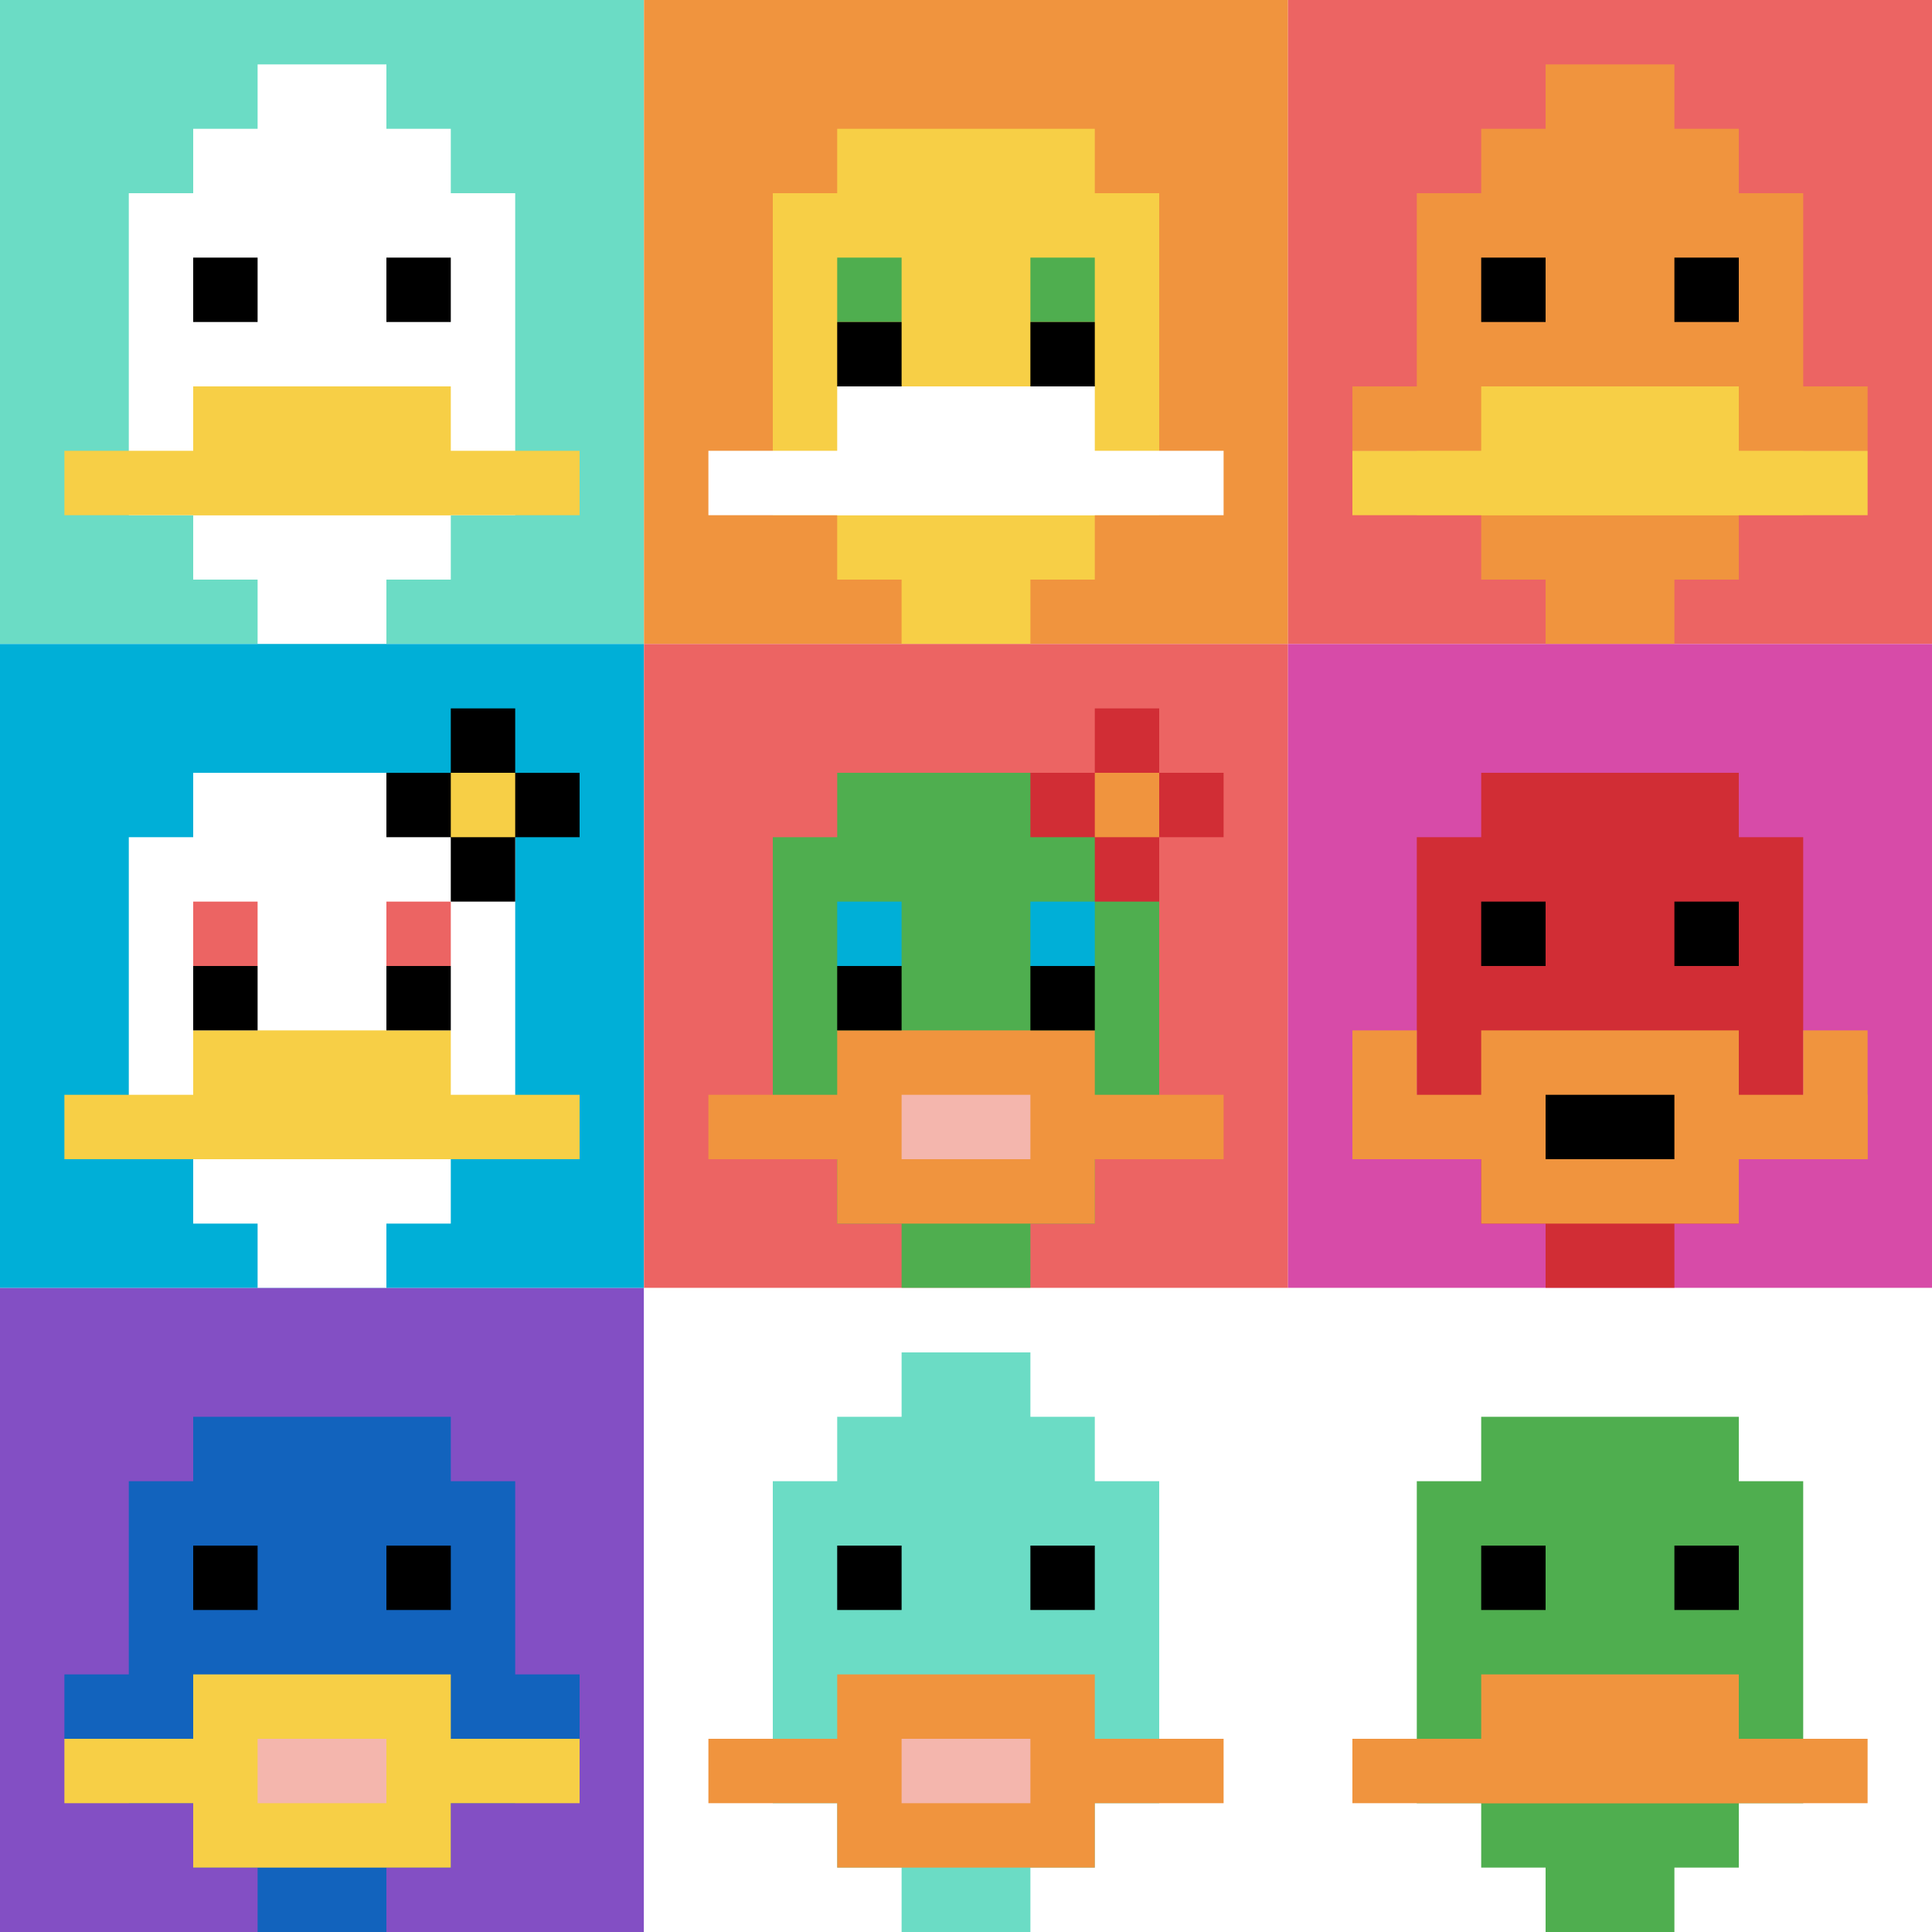
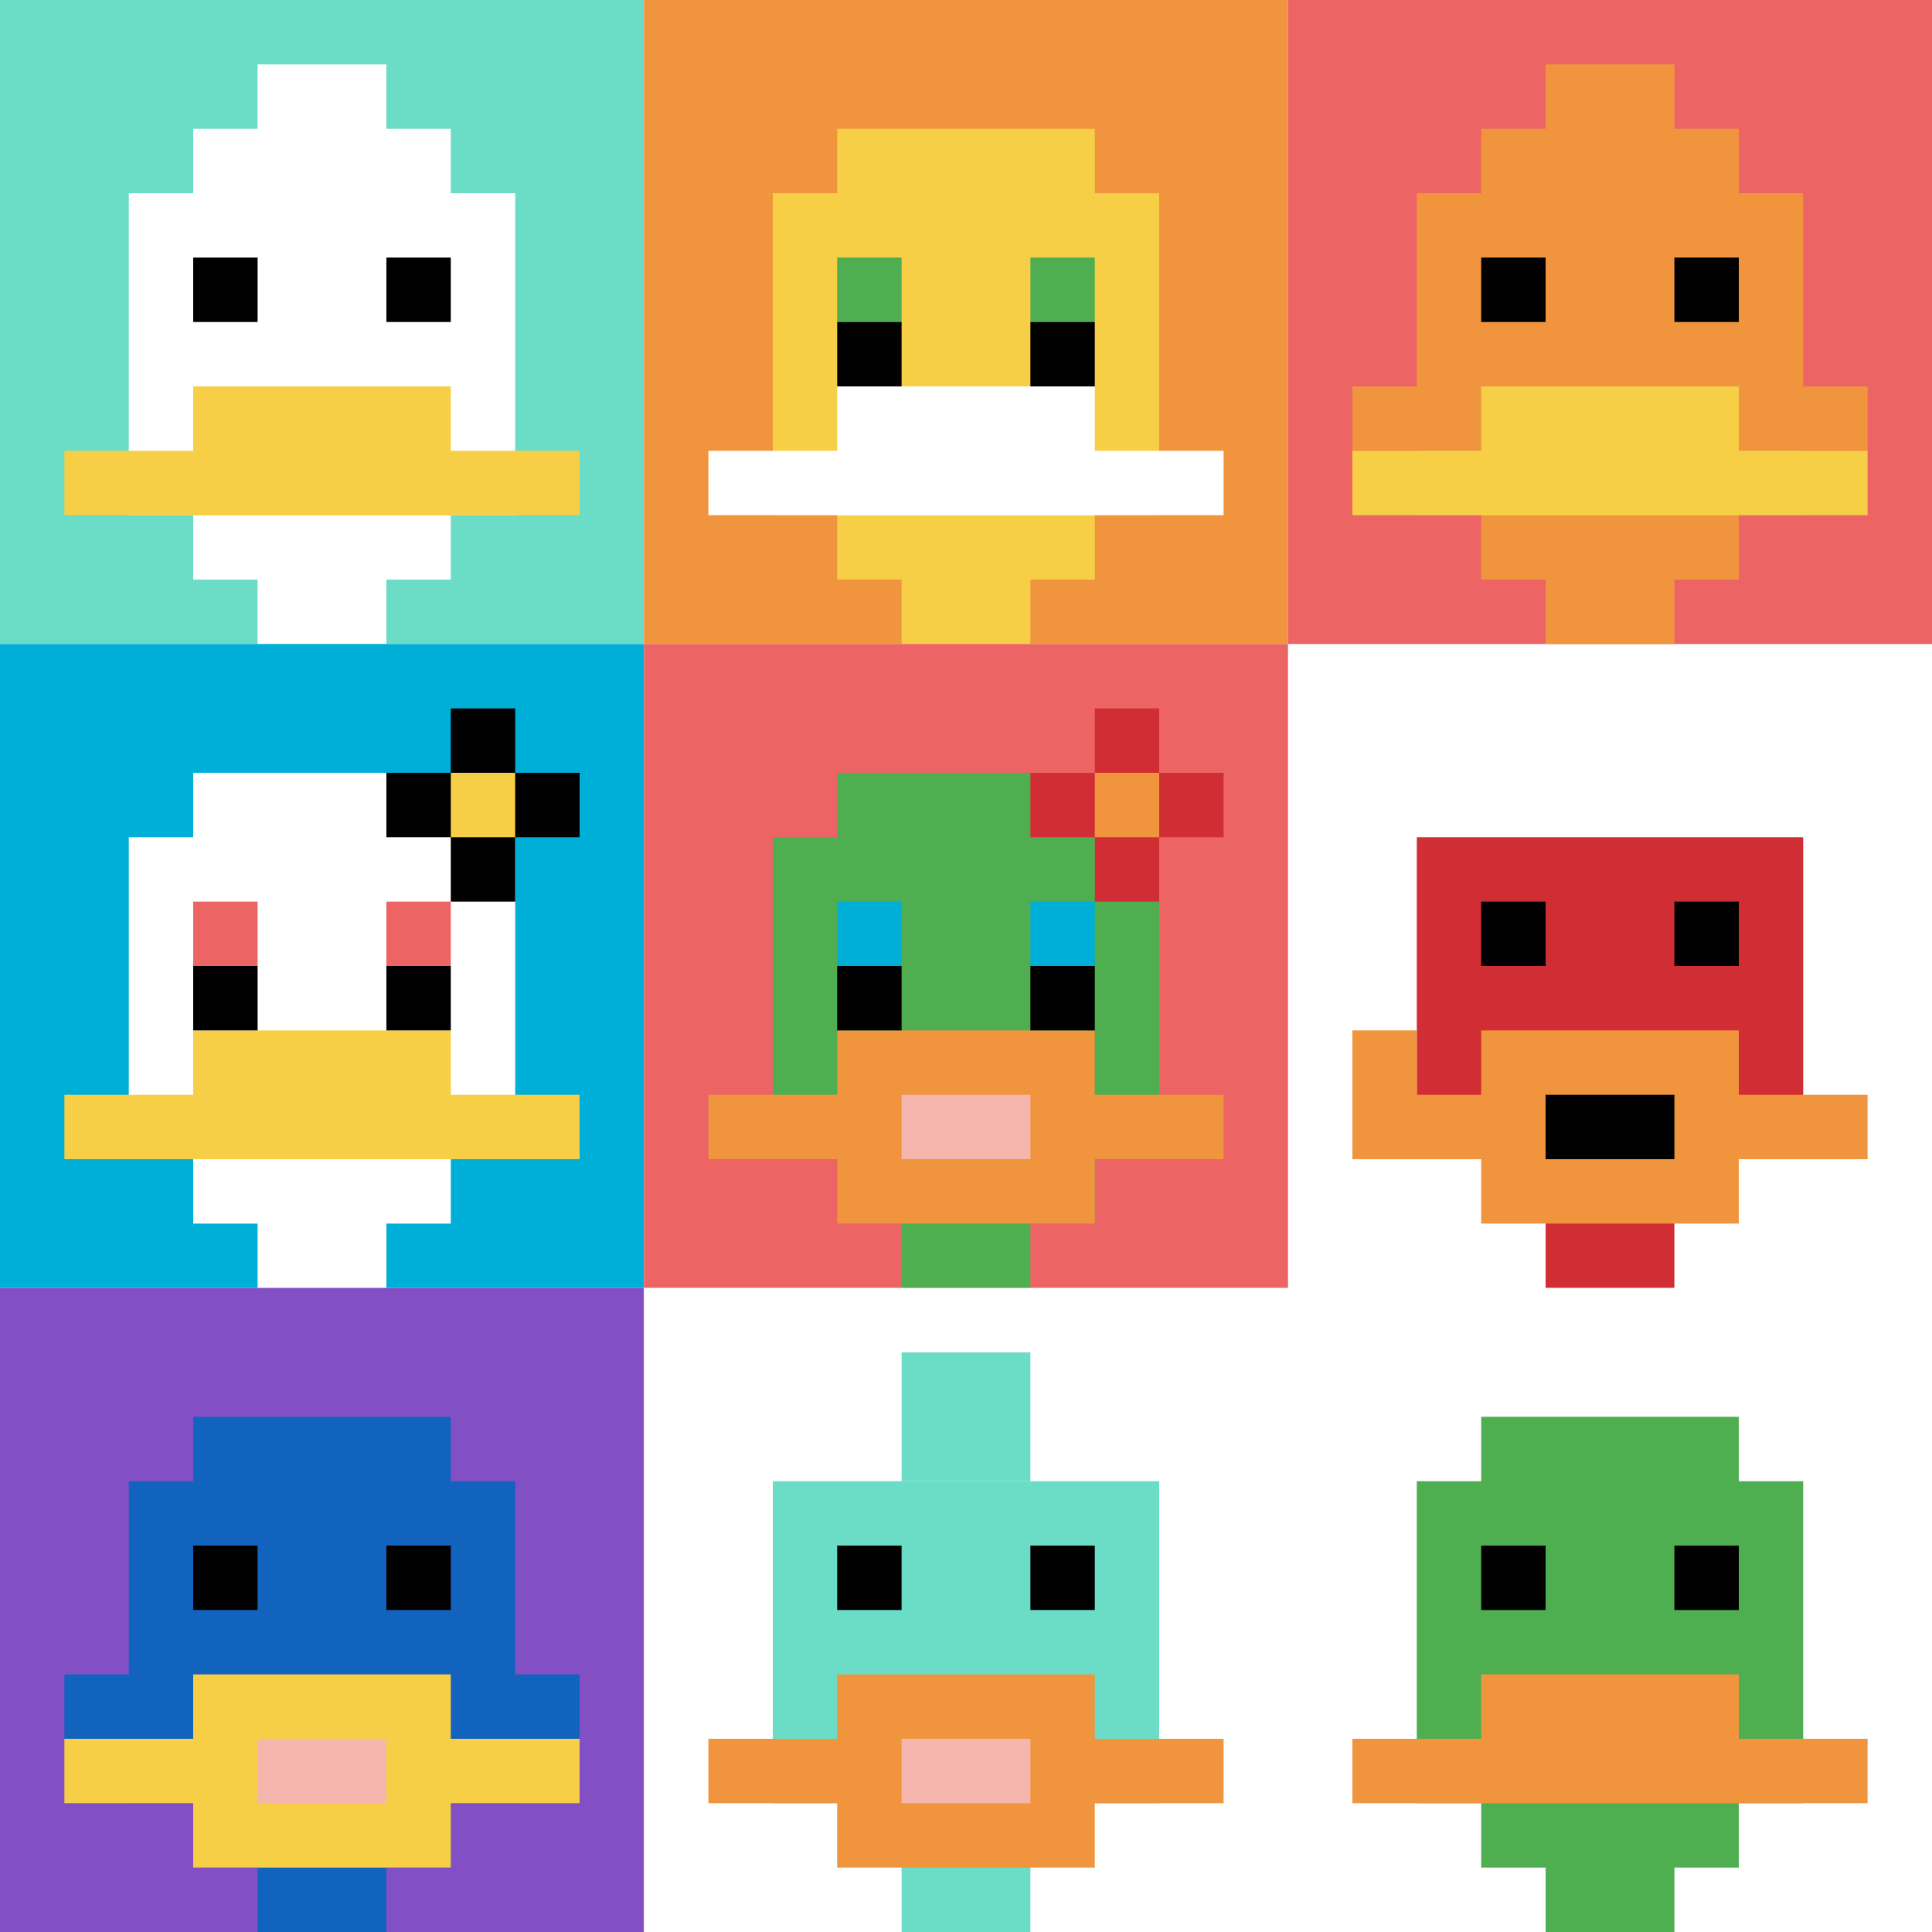
<svg xmlns="http://www.w3.org/2000/svg" version="1.1" width="372" height="372">
  <title>'goose-pfp-86418' by Dmitri Cherniak</title>
  <desc>seed=86418
backgroundColor=#ffffff
padding=20
innerPadding=0
timeout=500
dimension=3
border=false
Save=function(){return n.handleSave()}
frame=4

Rendered at Sun Sep 15 2024 16:32:49 GMT+0100 (West Africa Standard Time)
Generated in 1ms
</desc>
  <defs />
  <rect width="100%" height="100%" fill="#ffffff" />
  <g>
    <g id="0-0">
      <rect x="0" y="0" height="124" width="124" fill="#6BDCC5" />
      <g>
        <rect id="0-0-3-2-4-7" x="37.2" y="24.8" width="49.6" height="86.8" fill="#ffffff" />
        <rect id="0-0-2-3-6-5" x="24.8" y="37.2" width="74.4" height="62" fill="#ffffff" />
        <rect id="0-0-4-8-2-2" x="49.6" y="99.2" width="24.8" height="24.8" fill="#ffffff" />
        <rect id="0-0-1-7-8-1" x="12.4" y="86.8" width="99.2" height="12.4" fill="#F7CF46" />
        <rect id="0-0-3-6-4-2" x="37.2" y="74.4" width="49.6" height="24.8" fill="#F7CF46" />
        <rect id="0-0-3-4-1-1" x="37.2" y="49.6" width="12.4" height="12.4" fill="#000000" />
        <rect id="0-0-6-4-1-1" x="74.4" y="49.6" width="12.4" height="12.4" fill="#000000" />
        <rect id="0-0-4-1-2-2" x="49.6" y="12.4" width="24.8" height="24.8" fill="#ffffff" />
      </g>
      <rect x="0" y="0" stroke="white" stroke-width="0" height="124" width="124" fill="none" />
    </g>
    <g id="1-0">
      <rect x="124" y="0" height="124" width="124" fill="#F0943E" />
      <g>
        <rect id="124-0-3-2-4-7" x="161.2" y="24.8" width="49.6" height="86.8" fill="#F7CF46" />
        <rect id="124-0-2-3-6-5" x="148.8" y="37.2" width="74.4" height="62" fill="#F7CF46" />
        <rect id="124-0-4-8-2-2" x="173.6" y="99.2" width="24.8" height="24.8" fill="#F7CF46" />
        <rect id="124-0-1-7-8-1" x="136.4" y="86.8" width="99.2" height="12.4" fill="#ffffff" />
        <rect id="124-0-3-6-4-2" x="161.2" y="74.4" width="49.6" height="24.8" fill="#ffffff" />
        <rect id="124-0-3-4-1-1" x="161.2" y="49.6" width="12.4" height="12.4" fill="#4FAE4F" />
        <rect id="124-0-6-4-1-1" x="198.4" y="49.6" width="12.4" height="12.4" fill="#4FAE4F" />
        <rect id="124-0-3-5-1-1" x="161.2" y="62" width="12.4" height="12.4" fill="#000000" />
        <rect id="124-0-6-5-1-1" x="198.4" y="62" width="12.4" height="12.4" fill="#000000" />
      </g>
      <rect x="124" y="0" stroke="white" stroke-width="0" height="124" width="124" fill="none" />
    </g>
    <g id="2-0">
      <rect x="248" y="0" height="124" width="124" fill="#EC6463" />
      <g>
        <rect id="248-0-3-2-4-7" x="285.2" y="24.8" width="49.6" height="86.8" fill="#F0943E" />
        <rect id="248-0-2-3-6-5" x="272.8" y="37.2" width="74.4" height="62" fill="#F0943E" />
        <rect id="248-0-4-8-2-2" x="297.6" y="99.2" width="24.8" height="24.8" fill="#F0943E" />
        <rect id="248-0-1-6-8-1" x="260.4" y="74.4" width="99.2" height="12.4" fill="#F0943E" />
        <rect id="248-0-1-7-8-1" x="260.4" y="86.8" width="99.2" height="12.4" fill="#F7CF46" />
        <rect id="248-0-3-6-4-2" x="285.2" y="74.4" width="49.6" height="24.8" fill="#F7CF46" />
        <rect id="248-0-3-4-1-1" x="285.2" y="49.6" width="12.4" height="12.4" fill="#000000" />
        <rect id="248-0-6-4-1-1" x="322.4" y="49.6" width="12.4" height="12.4" fill="#000000" />
        <rect id="248-0-4-1-2-2" x="297.6" y="12.4" width="24.8" height="24.8" fill="#F0943E" />
      </g>
-       <rect x="248" y="0" stroke="white" stroke-width="0" height="124" width="124" fill="none" />
    </g>
    <g id="0-1">
      <rect x="0" y="124" height="124" width="124" fill="#00AFD7" />
      <g>
        <rect id="0-124-3-2-4-7" x="37.2" y="148.8" width="49.6" height="86.8" fill="#ffffff" />
        <rect id="0-124-2-3-6-5" x="24.8" y="161.2" width="74.4" height="62" fill="#ffffff" />
        <rect id="0-124-4-8-2-2" x="49.6" y="223.2" width="24.8" height="24.8" fill="#ffffff" />
        <rect id="0-124-1-7-8-1" x="12.4" y="210.8" width="99.2" height="12.4" fill="#F7CF46" />
        <rect id="0-124-3-6-4-2" x="37.2" y="198.4" width="49.6" height="24.8" fill="#F7CF46" />
        <rect id="0-124-3-4-1-1" x="37.2" y="173.6" width="12.4" height="12.4" fill="#EC6463" />
        <rect id="0-124-6-4-1-1" x="74.4" y="173.6" width="12.4" height="12.4" fill="#EC6463" />
        <rect id="0-124-3-5-1-1" x="37.2" y="186" width="12.4" height="12.4" fill="#000000" />
        <rect id="0-124-6-5-1-1" x="74.4" y="186" width="12.4" height="12.4" fill="#000000" />
        <rect id="0-124-6-2-3-1" x="74.4" y="148.8" width="37.2" height="12.4" fill="#000000" />
        <rect id="0-124-7-1-1-3" x="86.8" y="136.4" width="12.4" height="37.2" fill="#000000" />
        <rect id="0-124-7-2-1-1" x="86.8" y="148.8" width="12.4" height="12.4" fill="#F7CF46" />
      </g>
      <rect x="0" y="124" stroke="white" stroke-width="0" height="124" width="124" fill="none" />
    </g>
    <g id="1-1">
      <rect x="124" y="124" height="124" width="124" fill="#EC6463" />
      <g>
        <rect id="124-124-3-2-4-7" x="161.2" y="148.8" width="49.6" height="86.8" fill="#4FAE4F" />
        <rect id="124-124-2-3-6-5" x="148.8" y="161.2" width="74.4" height="62" fill="#4FAE4F" />
        <rect id="124-124-4-8-2-2" x="173.6" y="223.2" width="24.8" height="24.8" fill="#4FAE4F" />
        <rect id="124-124-1-7-8-1" x="136.4" y="210.8" width="99.2" height="12.4" fill="#F0943E" />
        <rect id="124-124-3-6-4-3" x="161.2" y="198.4" width="49.6" height="37.2" fill="#F0943E" />
        <rect id="124-124-4-7-2-1" x="173.6" y="210.8" width="24.8" height="12.4" fill="#F4B6AD" />
        <rect id="124-124-3-4-1-1" x="161.2" y="173.6" width="12.4" height="12.4" fill="#00AFD7" />
        <rect id="124-124-6-4-1-1" x="198.4" y="173.6" width="12.4" height="12.4" fill="#00AFD7" />
        <rect id="124-124-3-5-1-1" x="161.2" y="186" width="12.4" height="12.4" fill="#000000" />
        <rect id="124-124-6-5-1-1" x="198.4" y="186" width="12.4" height="12.4" fill="#000000" />
        <rect id="124-124-6-2-3-1" x="198.4" y="148.8" width="37.2" height="12.4" fill="#D12D35" />
        <rect id="124-124-7-1-1-3" x="210.8" y="136.4" width="12.4" height="37.2" fill="#D12D35" />
        <rect id="124-124-7-2-1-1" x="210.8" y="148.8" width="12.4" height="12.4" fill="#F0943E" />
      </g>
      <rect x="124" y="124" stroke="white" stroke-width="0" height="124" width="124" fill="none" />
    </g>
    <g id="2-1">
-       <rect x="248" y="124" height="124" width="124" fill="#D74BA8" />
      <g>
-         <rect id="248-124-3-2-4-7" x="285.2" y="148.8" width="49.6" height="86.8" fill="#D12D35" />
        <rect id="248-124-2-3-6-5" x="272.8" y="161.2" width="74.4" height="62" fill="#D12D35" />
        <rect id="248-124-4-8-2-2" x="297.6" y="223.2" width="24.8" height="24.8" fill="#D12D35" />
        <rect id="248-124-1-7-8-1" x="260.4" y="210.8" width="99.2" height="12.4" fill="#F0943E" />
        <rect id="248-124-3-6-4-3" x="285.2" y="198.4" width="49.6" height="37.2" fill="#F0943E" />
        <rect id="248-124-4-7-2-1" x="297.6" y="210.8" width="24.8" height="12.4" fill="#000000" />
        <rect id="248-124-1-6-1-2" x="260.4" y="198.4" width="12.4" height="24.8" fill="#F0943E" />
-         <rect id="248-124-8-6-1-2" x="347.2" y="198.4" width="12.4" height="24.8" fill="#F0943E" />
        <rect id="248-124-3-4-1-1" x="285.2" y="173.6" width="12.4" height="12.4" fill="#000000" />
        <rect id="248-124-6-4-1-1" x="322.4" y="173.6" width="12.4" height="12.4" fill="#000000" />
      </g>
      <rect x="248" y="124" stroke="white" stroke-width="0" height="124" width="124" fill="none" />
    </g>
    <g id="0-2">
      <rect x="0" y="248" height="124" width="124" fill="#834FC4" />
      <g>
        <rect id="0-248-3-2-4-7" x="37.2" y="272.8" width="49.6" height="86.8" fill="#1263BD" />
        <rect id="0-248-2-3-6-5" x="24.8" y="285.2" width="74.4" height="62" fill="#1263BD" />
        <rect id="0-248-4-8-2-2" x="49.6" y="347.2" width="24.8" height="24.8" fill="#1263BD" />
        <rect id="0-248-1-6-8-1" x="12.4" y="322.4" width="99.2" height="12.4" fill="#1263BD" />
        <rect id="0-248-1-7-8-1" x="12.4" y="334.8" width="99.2" height="12.4" fill="#F7CF46" />
        <rect id="0-248-3-6-4-3" x="37.2" y="322.4" width="49.6" height="37.2" fill="#F7CF46" />
        <rect id="0-248-4-7-2-1" x="49.6" y="334.8" width="24.8" height="12.4" fill="#F4B6AD" />
        <rect id="0-248-3-4-1-1" x="37.2" y="297.6" width="12.4" height="12.4" fill="#000000" />
        <rect id="0-248-6-4-1-1" x="74.4" y="297.6" width="12.4" height="12.4" fill="#000000" />
      </g>
      <rect x="0" y="248" stroke="white" stroke-width="0" height="124" width="124" fill="none" />
    </g>
    <g id="1-2">
      <rect x="124" y="248" height="124" width="124" fill="#ffffff" />
      <g>
-         <rect id="124-248-3-2-4-7" x="161.2" y="272.8" width="49.6" height="86.8" fill="#6BDCC5" />
        <rect id="124-248-2-3-6-5" x="148.8" y="285.2" width="74.4" height="62" fill="#6BDCC5" />
        <rect id="124-248-4-8-2-2" x="173.6" y="347.2" width="24.8" height="24.8" fill="#6BDCC5" />
        <rect id="124-248-1-7-8-1" x="136.4" y="334.8" width="99.2" height="12.4" fill="#F0943E" />
        <rect id="124-248-3-6-4-3" x="161.2" y="322.4" width="49.6" height="37.2" fill="#F0943E" />
        <rect id="124-248-4-7-2-1" x="173.6" y="334.8" width="24.8" height="12.4" fill="#F4B6AD" />
        <rect id="124-248-3-4-1-1" x="161.2" y="297.6" width="12.4" height="12.4" fill="#000000" />
        <rect id="124-248-6-4-1-1" x="198.4" y="297.6" width="12.4" height="12.4" fill="#000000" />
        <rect id="124-248-4-1-2-2" x="173.6" y="260.4" width="24.8" height="24.8" fill="#6BDCC5" />
      </g>
      <rect x="124" y="248" stroke="white" stroke-width="0" height="124" width="124" fill="none" />
    </g>
    <g id="2-2">
      <rect x="248" y="248" height="124" width="124" fill="#ffffff" />
      <g>
        <rect id="248-248-3-2-4-7" x="285.2" y="272.8" width="49.6" height="86.8" fill="#4FAE4F" />
        <rect id="248-248-2-3-6-5" x="272.8" y="285.2" width="74.4" height="62" fill="#4FAE4F" />
        <rect id="248-248-4-8-2-2" x="297.6" y="347.2" width="24.8" height="24.8" fill="#4FAE4F" />
        <rect id="248-248-1-7-8-1" x="260.4" y="334.8" width="99.2" height="12.4" fill="#F0943E" />
        <rect id="248-248-3-6-4-2" x="285.2" y="322.4" width="49.6" height="24.8" fill="#F0943E" />
        <rect id="248-248-3-4-1-1" x="285.2" y="297.6" width="12.4" height="12.4" fill="#000000" />
        <rect id="248-248-6-4-1-1" x="322.4" y="297.6" width="12.4" height="12.4" fill="#000000" />
      </g>
      <rect x="248" y="248" stroke="white" stroke-width="0" height="124" width="124" fill="none" />
    </g>
  </g>
</svg>